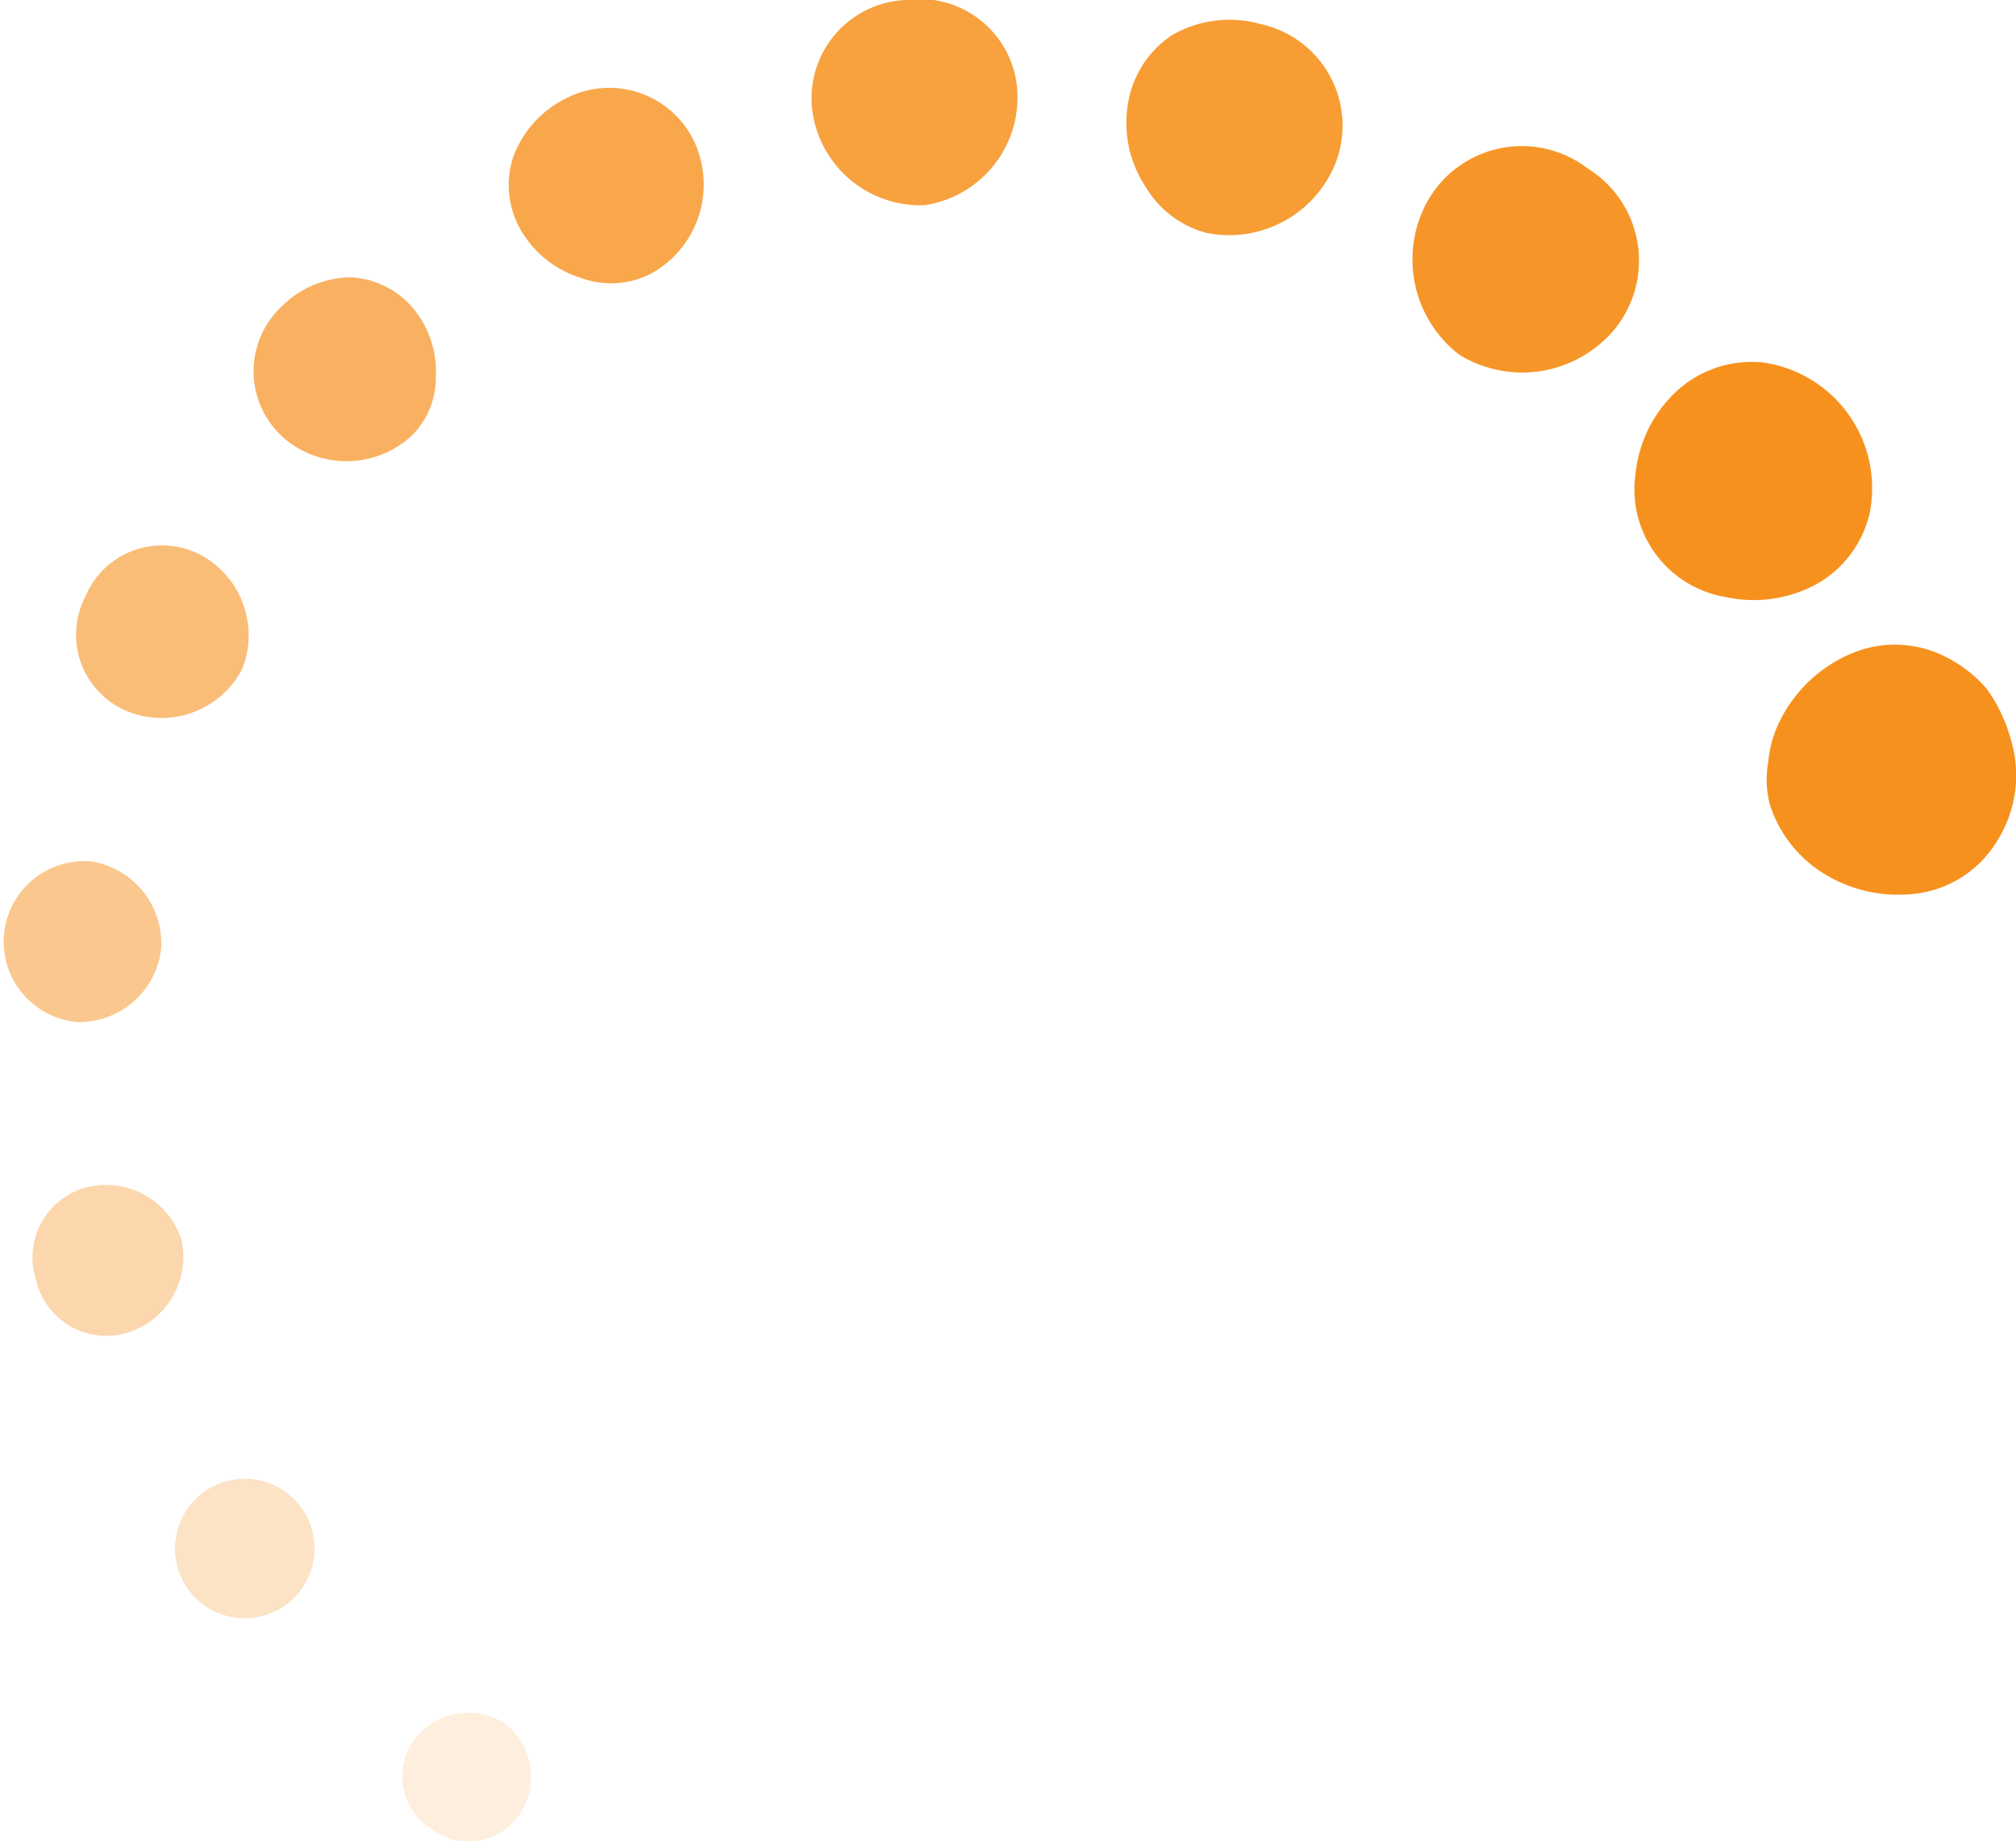
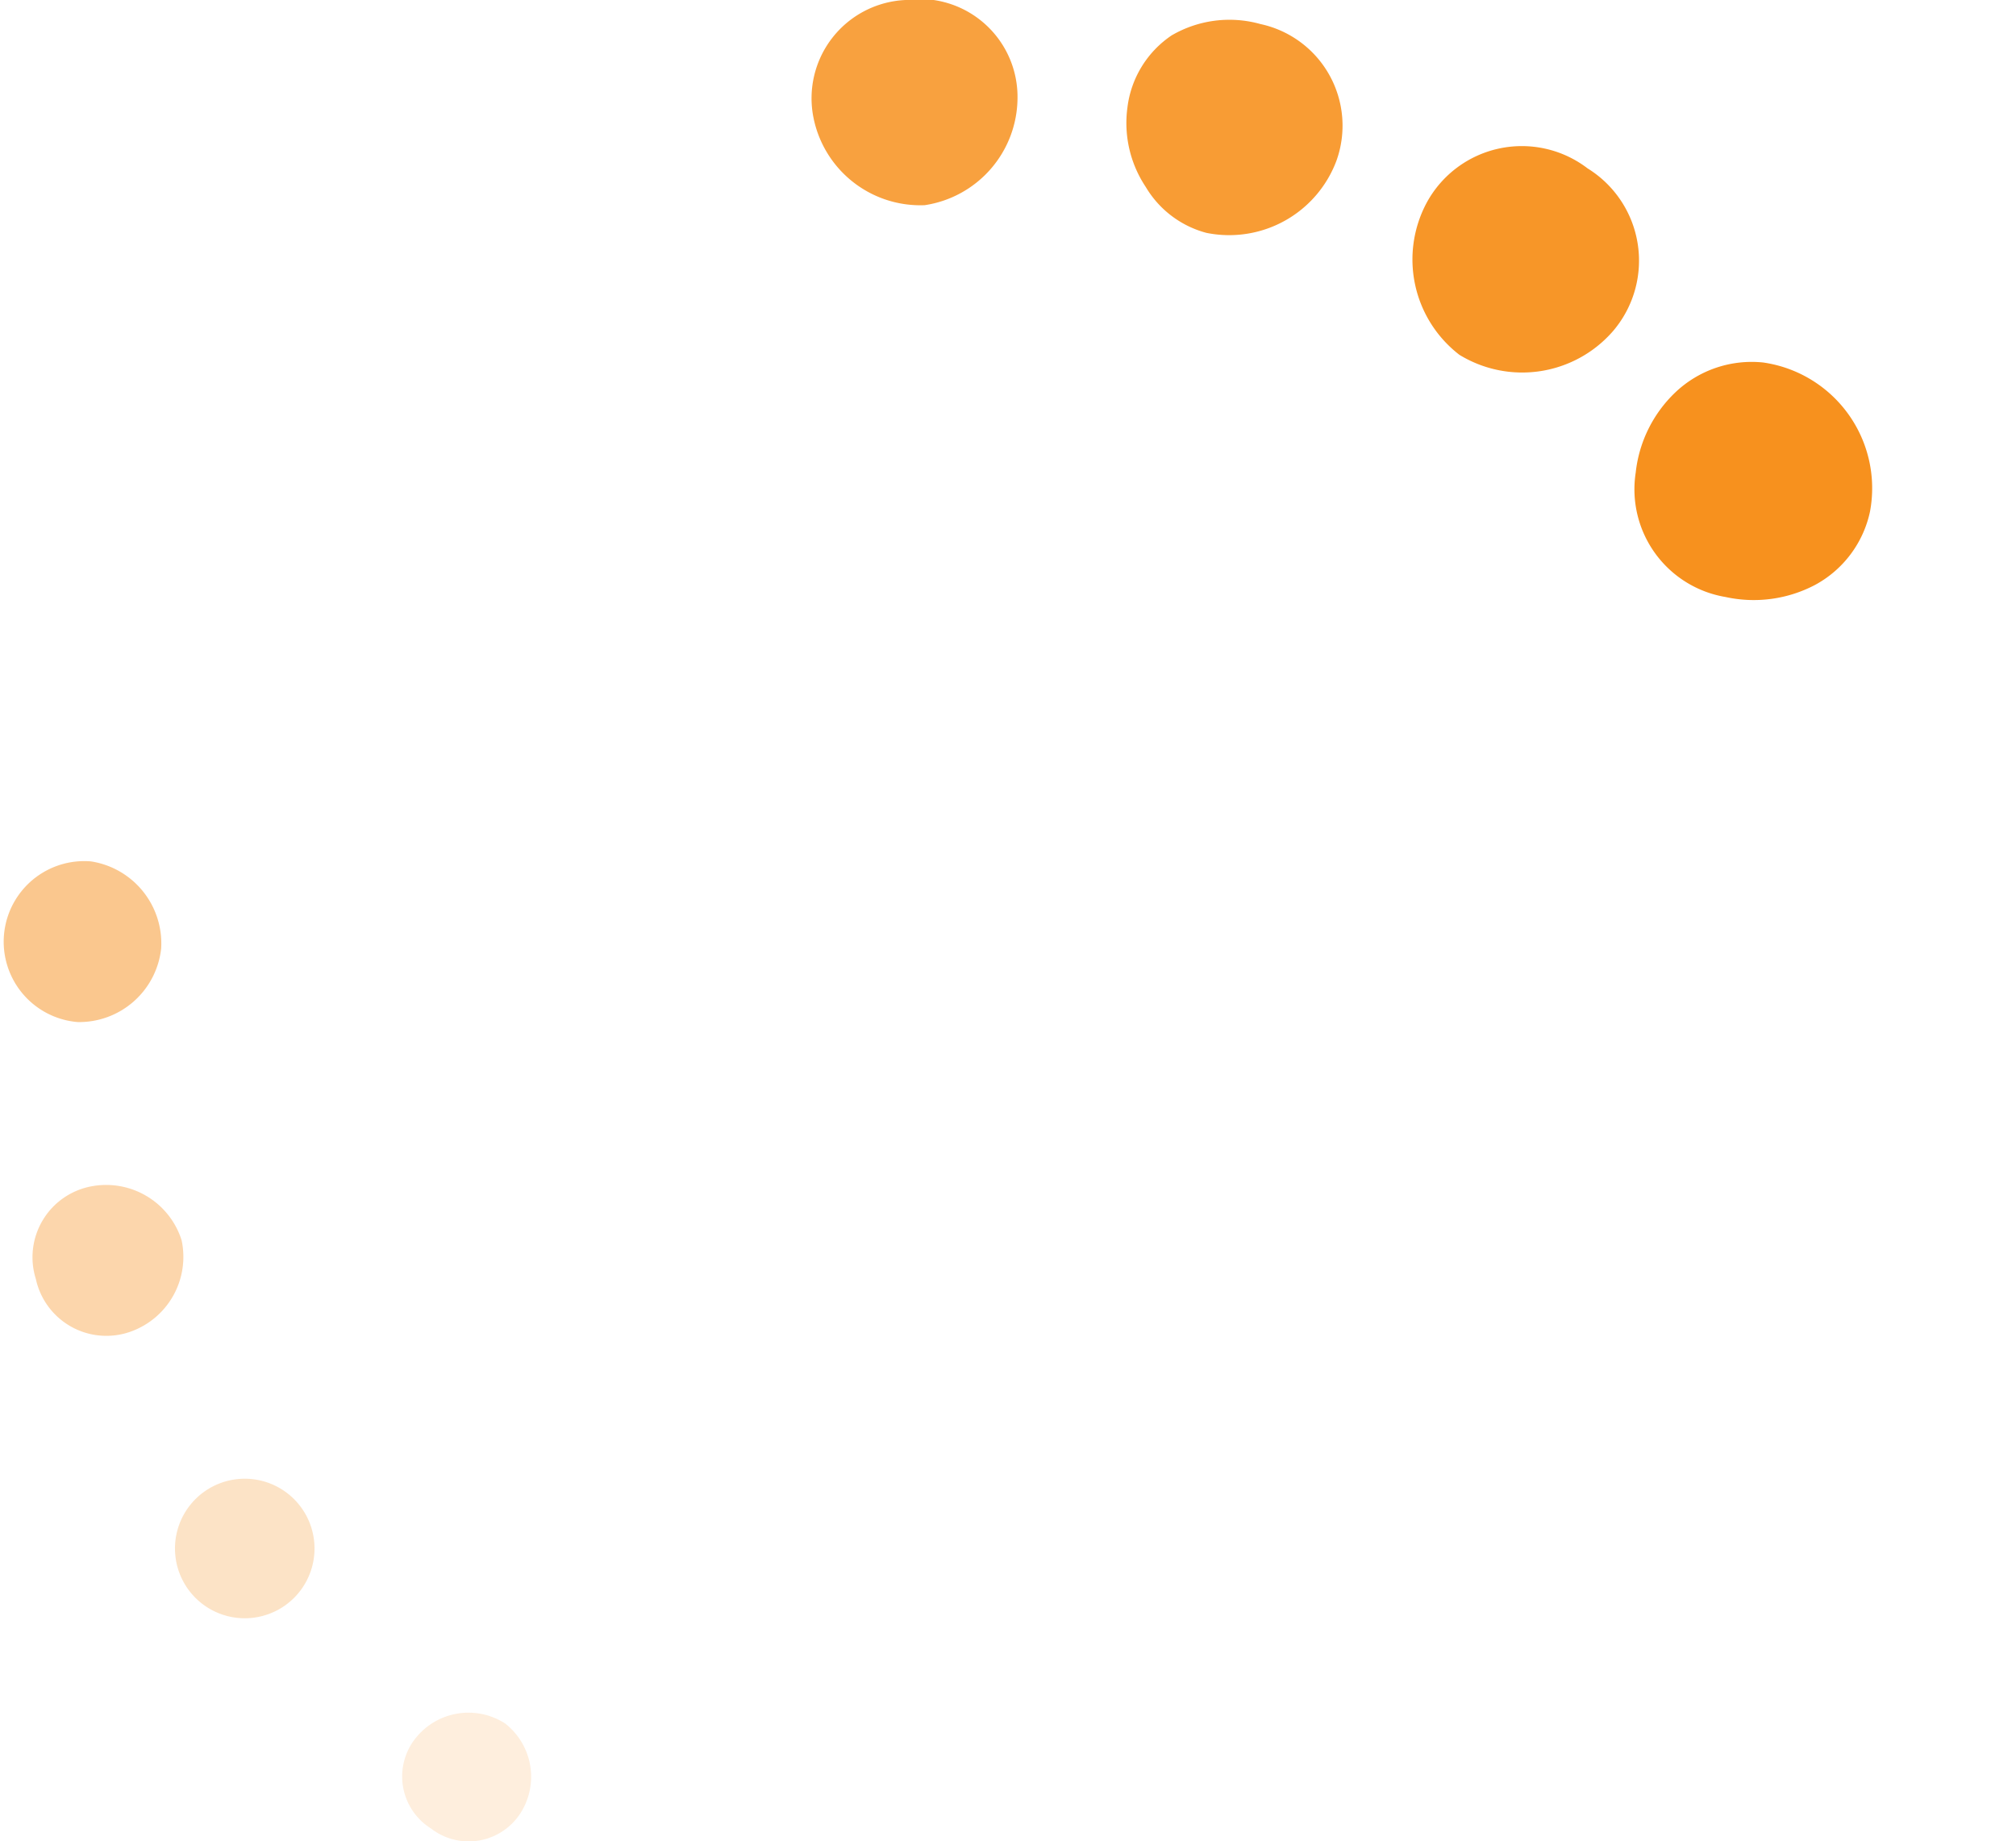
<svg xmlns="http://www.w3.org/2000/svg" viewBox="0 0 83.81 76.55">
  <defs>
    <style>.cls-1,.cls-10,.cls-11,.cls-2,.cls-3,.cls-4,.cls-5,.cls-6,.cls-7,.cls-8,.cls-9{fill:#f7911e;}.cls-1{opacity:0.15;}.cls-2{opacity:0.25;}.cls-3{opacity:0.37;}.cls-4{opacity:0.5;}.cls-5{opacity:0.6;}.cls-6{opacity:0.7;}.cls-7{opacity:0.8;}.cls-8{opacity:0.85;}.cls-9{opacity:0.9;}.cls-10{opacity:0.95;}</style>
  </defs>
  <g id="Layer_2" data-name="Layer 2">
    <g id="Layer_1-2" data-name="Layer 1">
      <path class="cls-1" d="M17.31,72.22A2.81,2.81,0,0,1,21,71.65a2.81,2.81,0,0,1,.68,3.66,2.56,2.56,0,0,1-3.77.7A2.55,2.55,0,0,1,17.31,72.22Z" />
      <path class="cls-2" d="M8.51,62a2.9,2.9,0,0,1,3.33,4.75A2.9,2.9,0,1,1,8.51,62Z" />
      <path class="cls-3" d="M3.85,49.31a3.29,3.29,0,0,1,3.7,2.25,3.3,3.3,0,0,1-2.12,3.8,3,3,0,0,1-3.94-2.19A3,3,0,0,1,3.85,49.31Z" />
      <path class="cls-4" d="M3.78,35.81A3.45,3.45,0,0,1,6.7,39.43a3.43,3.43,0,0,1-3.47,3.06,3.35,3.35,0,1,1,.55-6.68Z" />
-       <path class="cls-5" d="M8.47,23.14a3.79,3.79,0,0,1,1.59,4.69,3.78,3.78,0,0,1-4.61,1.8,3.44,3.44,0,0,1-1.9-4.83A3.45,3.45,0,0,1,8.47,23.14Z" />
-       <path class="cls-6" d="M17.21,12.86a4.08,4.08,0,0,1,.91,2.73,3.42,3.42,0,0,1-1,2.52,4,4,0,0,1-5.26.15,3.69,3.69,0,0,1-.15-5.52,4.12,4.12,0,0,1,2.88-1.21A3.6,3.6,0,0,1,17.21,12.86Z" />
-       <path class="cls-7" d="M29,6.22a4.23,4.23,0,0,1-2,5.19,3.64,3.64,0,0,1-2.86.14,4.38,4.38,0,0,1-2.42-1.87,3.76,3.76,0,0,1-.4-3.11A4.41,4.41,0,0,1,23.51,4.1,3.91,3.91,0,0,1,29,6.22Z" />
      <path class="cls-8" d="M42.3,4.12a4.53,4.53,0,0,1-3.86,4.41A4.53,4.53,0,0,1,33.82,4.9,4.09,4.09,0,0,1,37.65,0,4.07,4.07,0,0,1,42.3,4.12Z" />
      <path class="cls-9" d="M55.56,6.68a4.76,4.76,0,0,1-5.41,3,4.18,4.18,0,0,1-2.52-1.91,4.79,4.79,0,0,1-.76-3.3,4.23,4.23,0,0,1,1.84-3A4.77,4.77,0,0,1,52.4,1,4.32,4.32,0,0,1,55.56,6.68Z" />
      <path class="cls-10" d="M67.07,13.75a5,5,0,0,1-6.4,1,5,5,0,0,1-1.35-6.34A4.5,4.5,0,0,1,66,7,4.51,4.51,0,0,1,67.07,13.75Z" />
      <path class="cls-11" d="M75.45,24.32a5.47,5.47,0,0,1-3.71.5A4.54,4.54,0,0,1,68,19.65a5.41,5.41,0,0,1,1.65-3.34,4.61,4.61,0,0,1,3.65-1.24,5.28,5.28,0,0,1,4.44,6.2A4.54,4.54,0,0,1,75.45,24.32Z" />
-       <path class="cls-11" d="M79.66,37.15a5.9,5.9,0,0,1-3.87-.85,5.28,5.28,0,0,1-2.2-2.81,4.09,4.09,0,0,1-.08-1.81,4.72,4.72,0,0,1,.5-1.74,5.86,5.86,0,0,1,2.86-2.73,4.64,4.64,0,0,1,4,.09,5.47,5.47,0,0,1,1.71,1.32,6.46,6.46,0,0,1,1,2.07A5.11,5.11,0,0,1,83,35,4.59,4.59,0,0,1,79.66,37.15Z" />
    </g>
  </g>
</svg>